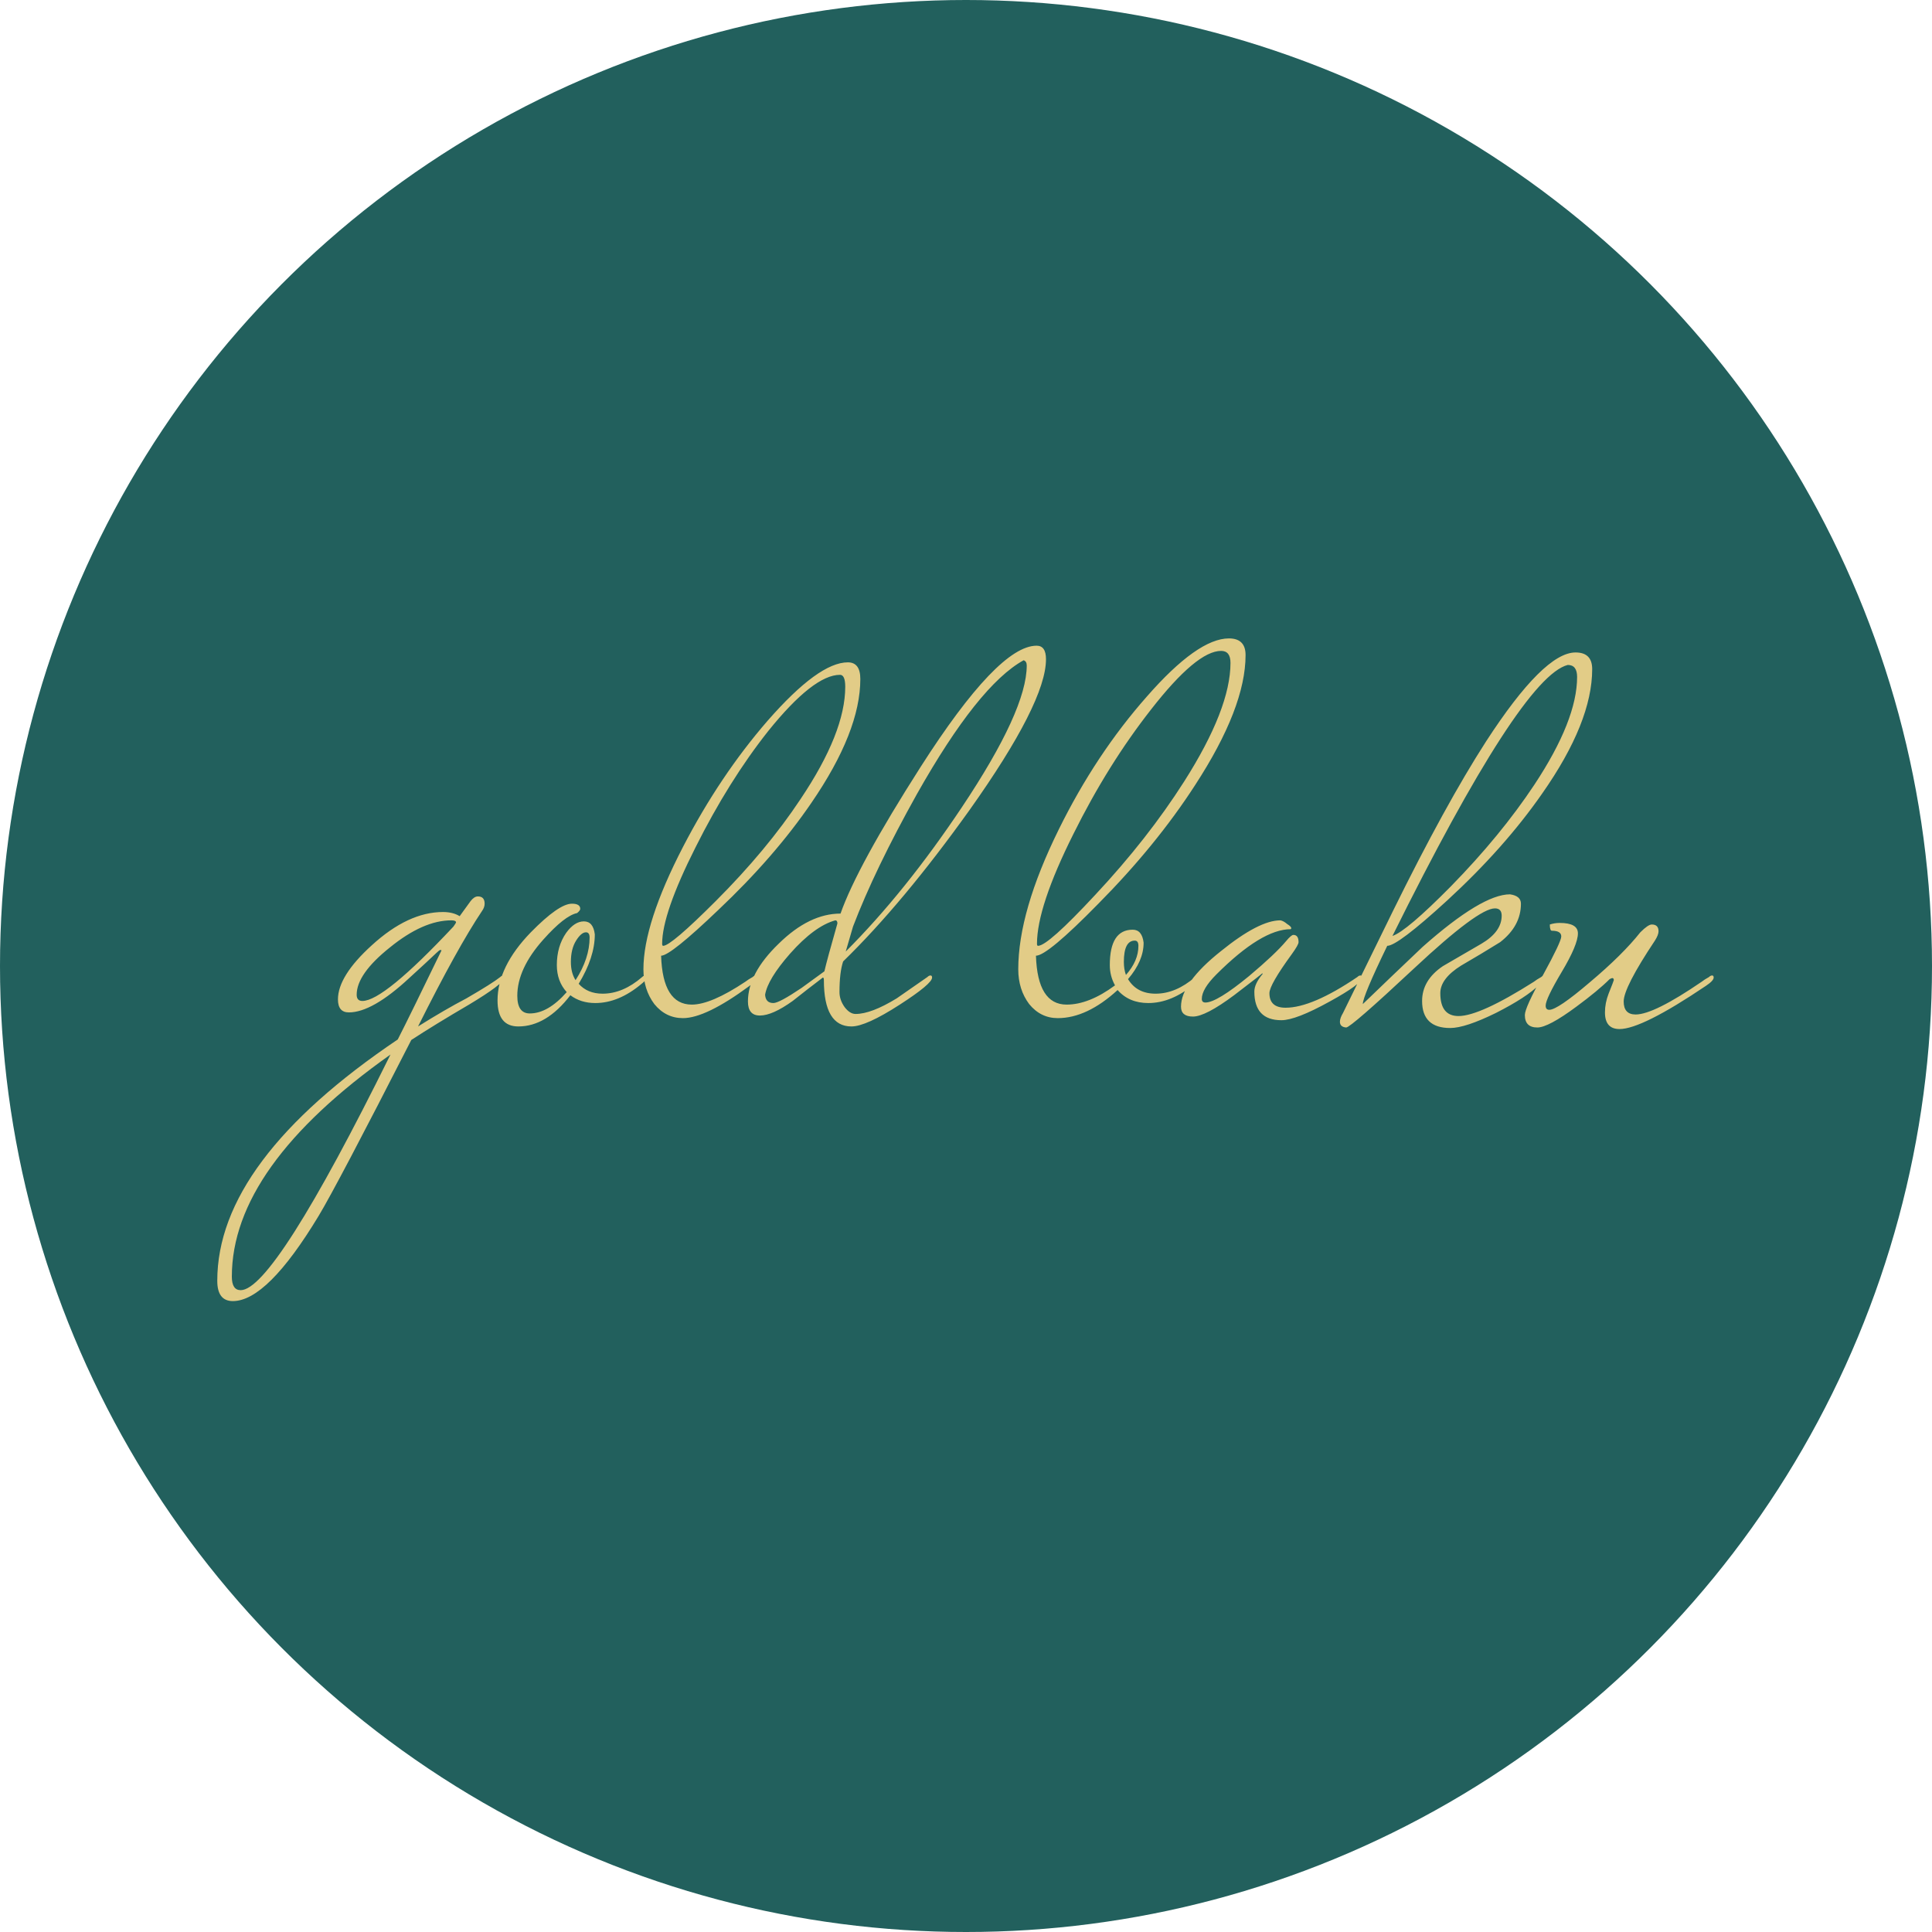
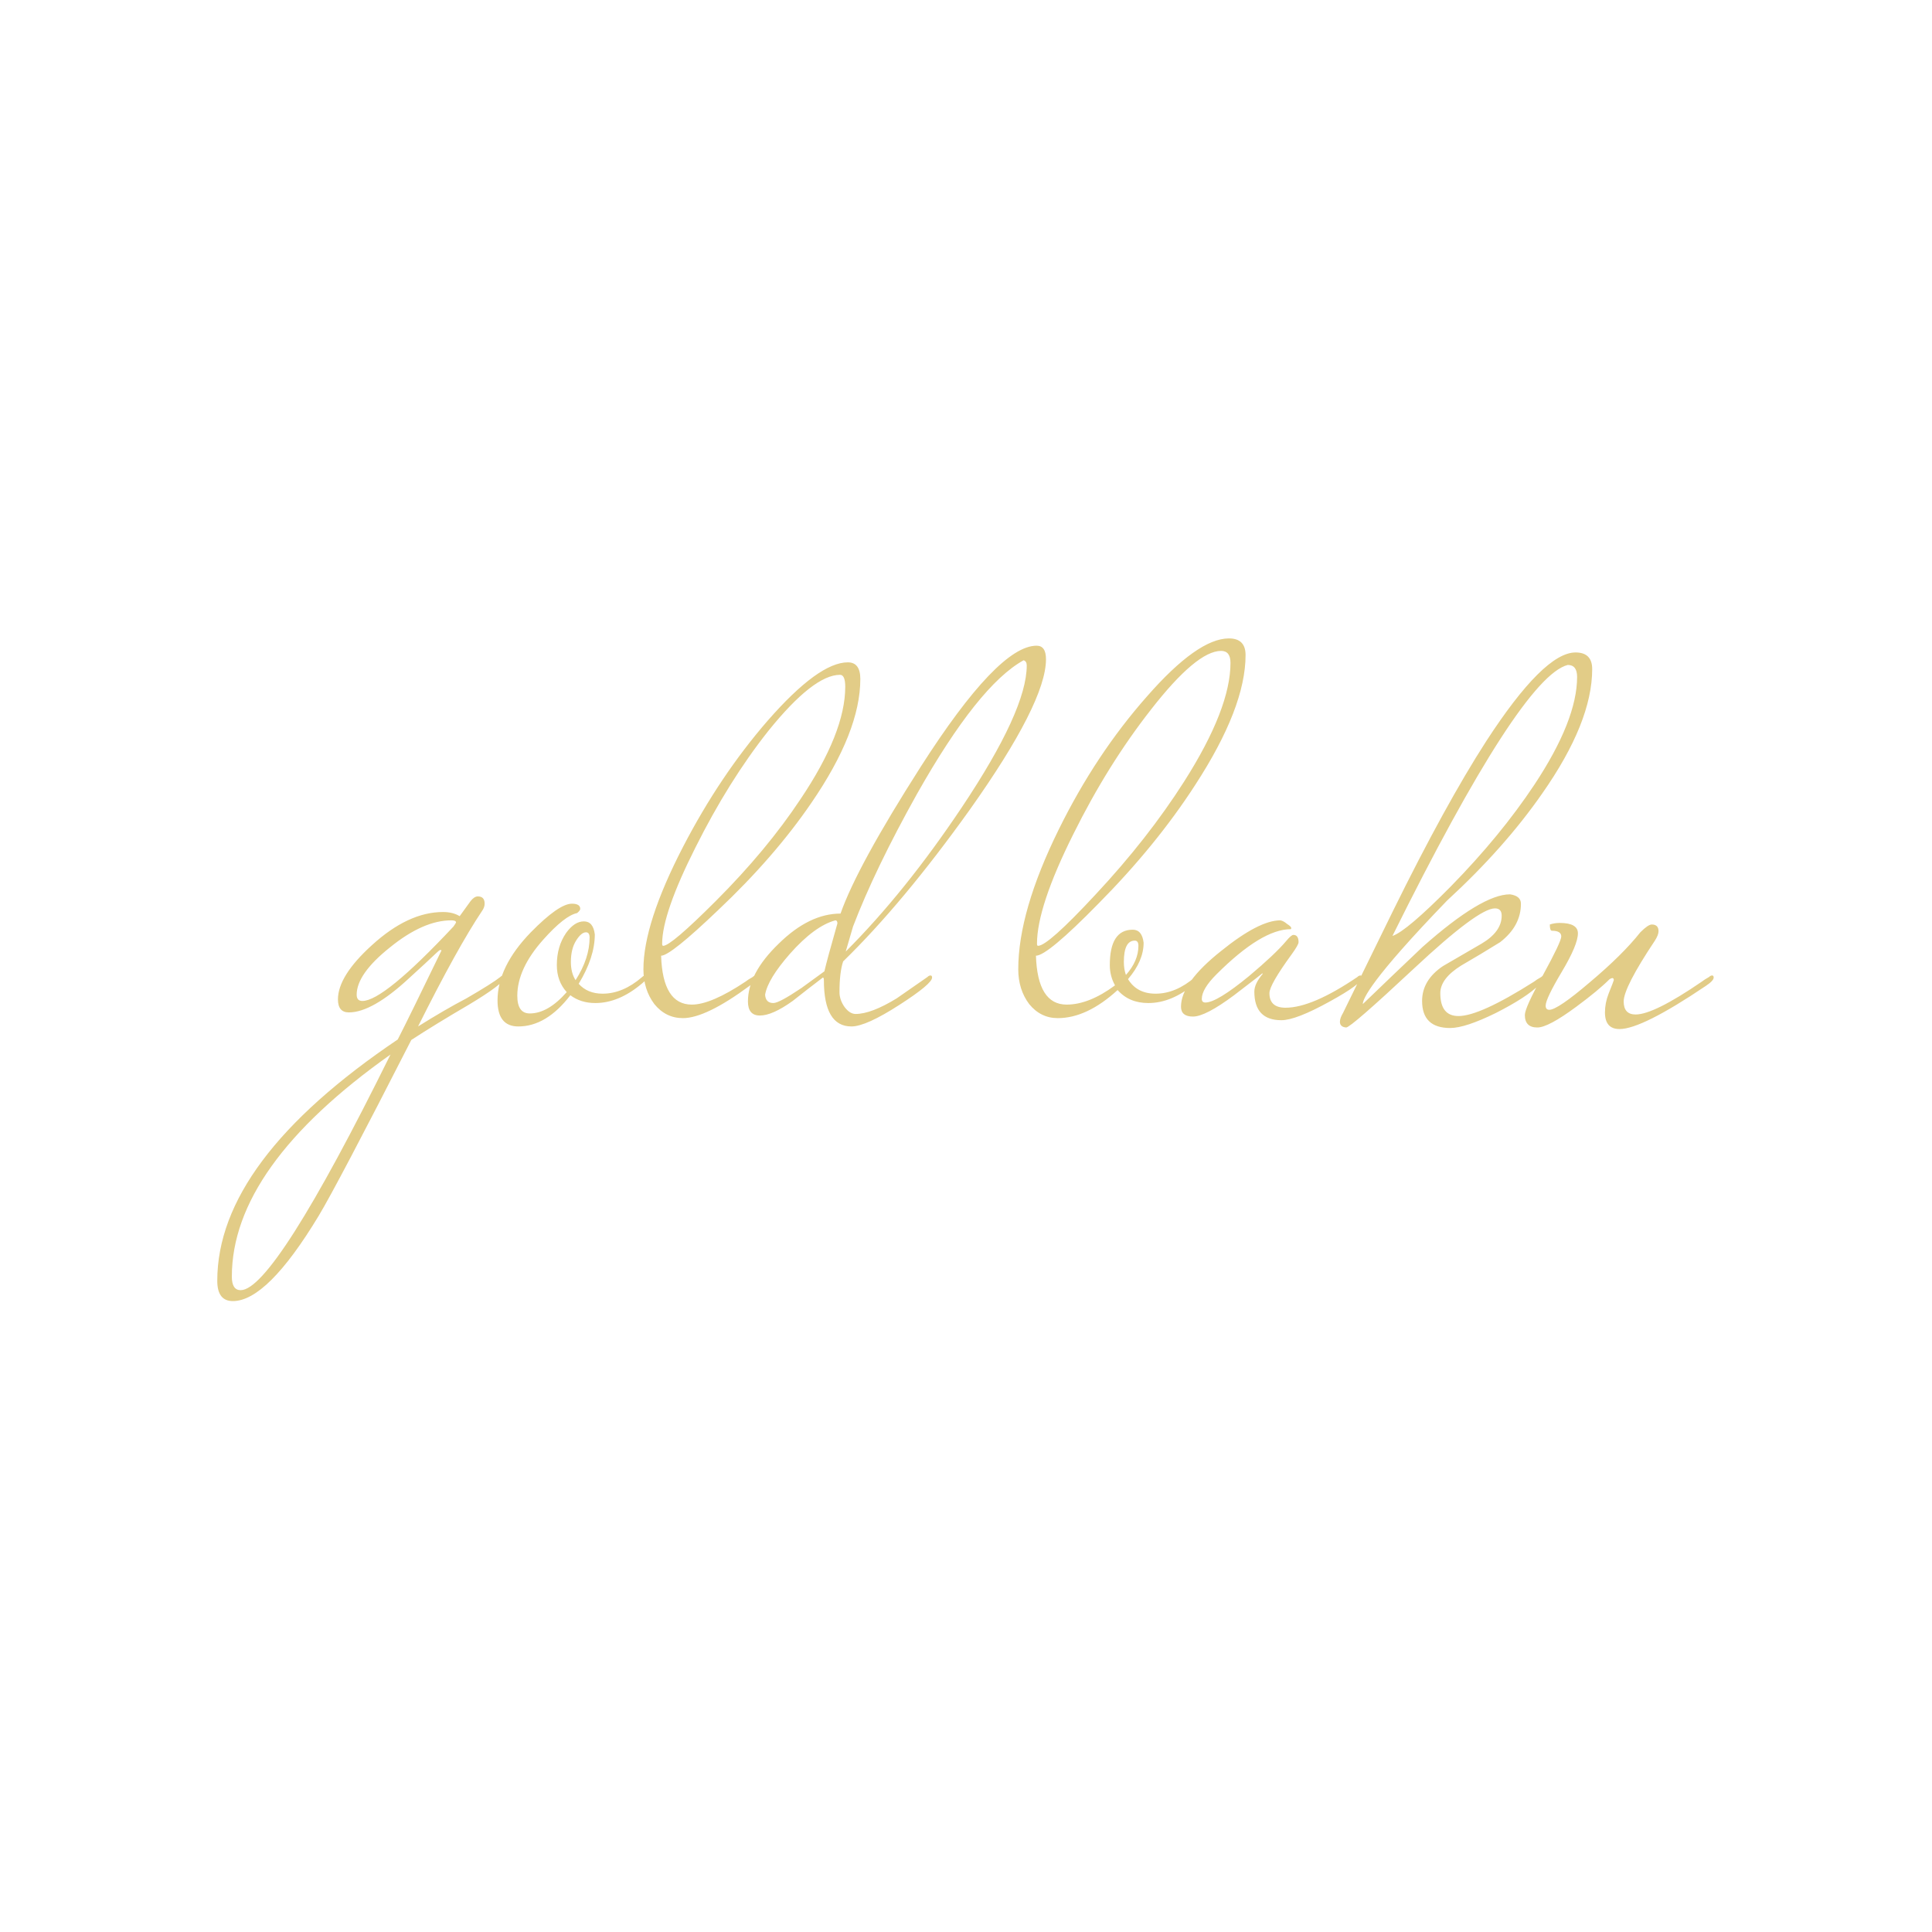
<svg xmlns="http://www.w3.org/2000/svg" width="416" height="416" viewBox="0 0 416 416" fill="none">
-   <circle cx="208" cy="208" r="208" fill="#22605D" />
-   <path d="M108.72 210.488C108.421 211.459 105.845 213.4 100.992 216.312C96.139 219.149 91.995 221.688 88.56 223.928C77.883 244.835 71.237 257.453 68.624 261.784C61.232 274.029 55.072 280.152 50.144 280.152C47.904 280.152 46.784 278.696 46.784 275.784C46.784 258.611 59.739 241.288 85.648 223.816C87.365 220.456 90.501 214.072 95.056 204.664C95.056 204.589 94.981 204.552 94.832 204.552C94.683 204.552 94.421 204.739 94.048 205.112C92.555 206.531 90.576 208.36 88.112 210.6C82.811 215.528 78.48 217.992 75.12 217.992C73.552 217.992 72.768 217.059 72.768 215.192C72.768 211.832 75.195 207.949 80.048 203.544C85.275 198.765 90.389 196.376 95.392 196.376C96.811 196.376 98.005 196.675 98.976 197.272L101.328 194.024C101.851 193.352 102.373 193.016 102.896 193.016C103.867 193.016 104.352 193.539 104.352 194.584C104.352 195.107 104.165 195.629 103.792 196.152C100.283 201.379 95.691 209.667 90.016 221.016C93.824 218.627 97.296 216.611 100.432 214.968C104.165 212.803 106.592 211.272 107.712 210.376C107.936 210.152 108.16 210.04 108.384 210.04C108.608 210.04 108.72 210.189 108.72 210.488ZM98.192 198.616C98.192 198.317 97.856 198.168 97.184 198.168C93.152 198.168 88.747 200.109 83.968 203.992C79.189 207.8 76.8 211.197 76.8 214.184C76.8 215.08 77.211 215.528 78.032 215.528C81.093 215.528 87.627 210.189 97.632 199.512C98.005 198.989 98.192 198.691 98.192 198.616ZM84.08 227.064C61.307 243.192 49.92 259.133 49.92 274.888C49.92 276.829 50.555 277.8 51.824 277.8C56.603 277.8 67.355 260.888 84.08 227.064ZM139.274 210.488C139.274 210.787 138.901 211.235 138.154 211.832C134.869 214.595 131.546 215.976 128.186 215.976C126.095 215.976 124.303 215.416 122.81 214.296C119.375 218.776 115.642 221.016 111.61 221.016C108.623 221.016 107.13 219.149 107.13 215.416C107.13 210.563 109.519 205.672 114.298 200.744C118.33 196.637 121.279 194.584 123.146 194.584C124.341 194.584 124.938 194.957 124.938 195.704C124.938 195.928 124.714 196.227 124.266 196.6C122.474 196.973 120.047 198.877 116.986 202.312C113.253 206.493 111.386 210.525 111.386 214.408C111.386 216.947 112.282 218.216 114.074 218.216C116.687 218.216 119.338 216.685 122.026 213.624C120.607 212.056 119.898 210.115 119.898 207.8C119.898 205.112 120.57 202.797 121.914 200.856C123.109 199.213 124.378 198.392 125.722 198.392C127.066 198.392 127.85 199.325 128.074 201.192C128.074 204.477 126.917 208.024 124.602 211.832C125.871 213.251 127.589 213.96 129.754 213.96C132.666 213.96 135.503 212.765 138.266 210.376C138.49 210.152 138.714 210.04 138.938 210.04C139.162 210.04 139.274 210.189 139.274 210.488ZM126.954 201.864C126.954 201.117 126.693 200.744 126.17 200.744C125.498 200.744 124.789 201.341 124.042 202.536C123.295 203.731 122.922 205.261 122.922 207.128C122.922 208.696 123.258 210.003 123.93 211.048C125.946 207.912 126.954 204.851 126.954 201.864ZM185.246 146.2C185.246 153.741 181.736 162.627 174.718 172.856C169.416 180.621 162.734 188.312 154.67 195.928C147.8 202.499 143.694 205.784 142.35 205.784C142.574 212.803 144.776 216.312 148.958 216.312C151.72 216.312 155.566 214.669 160.494 211.384C160.867 211.085 161.39 210.749 162.062 210.376C162.286 210.152 162.51 210.04 162.734 210.04C162.958 210.04 163.07 210.189 163.07 210.488C163.07 210.861 162.51 211.459 161.39 212.28C155.118 216.909 150.339 219.224 147.054 219.224C144.59 219.224 142.536 218.216 140.894 216.2C139.326 214.109 138.542 211.608 138.542 208.696C138.542 202.125 141.379 193.352 147.054 182.376C152.355 172.147 158.44 163.075 165.31 155.16C172.627 146.797 178.376 142.616 182.558 142.616C184.35 142.616 185.246 143.811 185.246 146.2ZM181.998 147.88C181.998 146.163 181.624 145.304 180.878 145.304C177.07 145.304 171.918 149.336 165.422 157.4C159.747 164.568 154.52 172.931 149.742 182.488C144.963 191.971 142.574 198.877 142.574 203.208C142.574 203.507 142.648 203.656 142.798 203.656C143.918 203.656 147.688 200.445 154.11 194.024C161.427 186.707 167.512 179.389 172.366 172.072C178.787 162.515 181.998 154.451 181.998 147.88ZM225.223 141.944C225.223 148.141 219.735 158.968 208.759 174.424C199.201 187.789 190.129 198.653 181.543 207.016C181.02 208.584 180.759 210.787 180.759 213.624C180.759 214.744 181.132 215.827 181.879 216.872C182.625 217.843 183.409 218.328 184.231 218.328C186.471 218.328 189.42 217.208 193.079 214.968C195.244 213.475 197.447 211.944 199.687 210.376C199.911 210.152 200.135 210.04 200.359 210.04C200.583 210.04 200.695 210.189 200.695 210.488C200.695 211.384 198.38 213.325 193.751 216.312C188.897 219.448 185.425 221.016 183.335 221.016C179.377 221.016 177.399 217.693 177.399 211.048C177.399 210.675 177.324 210.488 177.175 210.488C175.009 212.131 172.844 213.811 170.679 215.528C167.767 217.619 165.415 218.664 163.623 218.664C161.905 218.664 161.047 217.656 161.047 215.64C161.047 211.608 163.249 207.464 167.655 203.208C172.06 198.877 176.503 196.712 180.983 196.712C183.372 189.917 189.121 179.389 198.231 165.128C209.356 147.731 217.681 139.032 223.207 139.032C224.551 139.032 225.223 140.003 225.223 141.944ZM221.079 143.288C221.079 142.691 220.855 142.317 220.407 142.168C213.911 145.752 206.257 155.347 197.447 170.952C191.399 181.779 186.807 191.299 183.671 199.512C183.372 200.483 182.849 202.275 182.103 204.888C190.615 196.376 198.94 186.035 207.079 173.864C216.412 159.901 221.079 149.709 221.079 143.288ZM180.311 198.84C180.311 198.392 180.161 198.168 179.863 198.168C176.876 198.989 173.628 201.379 170.119 205.336C166.908 208.995 165.116 211.944 164.743 214.184C164.817 215.379 165.415 215.976 166.535 215.976C167.356 215.976 169.372 214.893 172.583 212.728C174.225 211.533 175.868 210.339 177.511 209.144C177.884 207.501 178.817 204.067 180.311 198.84ZM268.197 141.048C268.197 148.589 264.575 157.923 257.333 169.048C251.733 177.709 244.789 186.221 236.501 194.584C229.183 202.051 224.703 205.784 223.061 205.784C223.285 212.803 225.487 216.312 229.669 216.312C232.879 216.312 236.351 214.931 240.085 212.168C239.338 210.824 238.965 209.368 238.965 207.8C238.965 202.723 240.607 200.184 243.893 200.184C245.237 200.184 246.021 201.117 246.245 202.984C246.245 205.597 245.125 208.211 242.885 210.824C244.154 212.915 246.133 213.96 248.821 213.96C251.733 213.96 254.57 212.765 257.333 210.376C257.557 210.152 257.781 210.04 258.005 210.04C258.229 210.04 258.341 210.189 258.341 210.488C258.341 210.787 257.967 211.235 257.221 211.832C253.935 214.595 250.613 215.976 247.253 215.976C244.49 215.976 242.287 215.043 240.645 213.176C236.239 217.208 231.946 219.224 227.765 219.224C225.301 219.224 223.247 218.216 221.605 216.2C220.037 214.109 219.253 211.608 219.253 208.696C219.253 200.408 222.165 190.365 227.989 178.568C233.29 167.816 239.599 158.296 246.917 150.008C254.234 141.645 260.133 137.464 264.613 137.464C267.002 137.464 268.197 138.659 268.197 141.048ZM264.949 142.728C264.949 141.011 264.277 140.152 262.933 140.152C259.423 140.152 254.383 144.371 247.813 152.808C241.615 160.723 236.053 169.645 231.125 179.576C225.898 190.029 223.285 197.907 223.285 203.208C223.285 203.507 223.359 203.656 223.509 203.656C224.927 203.656 229.034 199.997 235.829 192.68C243.37 184.616 249.754 176.477 254.981 168.264C261.626 157.811 264.949 149.299 264.949 142.728ZM245.125 203.656C245.125 202.909 244.863 202.536 244.341 202.536C242.773 202.536 241.989 204.067 241.989 207.128C241.989 208.173 242.138 209.107 242.437 209.928C244.229 207.912 245.125 205.821 245.125 203.656ZM293.27 210.488C293.27 211.384 290.955 213.101 286.326 215.64C281.472 218.328 278 219.672 275.91 219.672C272.027 219.672 270.086 217.619 270.086 213.512C270.086 212.392 270.683 211.123 271.878 209.704C271.878 209.629 271.84 209.592 271.766 209.592C271.84 209.592 269.824 211.16 265.718 214.296C261.611 217.357 258.662 218.888 256.87 218.888C255.152 218.888 254.294 218.179 254.294 216.76C254.294 213.325 257.168 209.331 262.918 204.776C268.368 200.371 272.624 198.168 275.686 198.168C276.134 198.243 276.619 198.504 277.142 198.952C277.739 199.325 278.038 199.624 278.038 199.848C278.038 199.923 278 199.997 277.926 200.072C273.744 200.072 268.406 203.32 261.91 209.816C259.819 211.907 258.774 213.661 258.774 215.08C258.774 215.603 259.035 215.864 259.558 215.864C261.2 215.864 264.336 213.96 268.966 210.152C272.699 207.016 275.35 204.515 276.918 202.648C277.664 201.752 278.187 201.304 278.486 201.304C279.232 201.304 279.606 201.827 279.606 202.872C279.606 203.245 279.12 204.104 278.15 205.448C274.939 209.853 273.334 212.653 273.334 213.848C273.334 215.939 274.491 216.984 276.806 216.984C280.614 216.984 285.766 214.781 292.262 210.376C292.486 210.152 292.71 210.04 292.934 210.04C293.158 210.04 293.27 210.189 293.27 210.488ZM342.832 144.072C342.832 151.688 339.248 160.611 332.08 170.84C326.63 178.68 319.798 186.371 311.584 193.912C304.491 200.408 300.198 203.656 298.704 203.656C295.195 210.899 293.44 215.08 293.44 216.2C297.696 212.093 301.99 207.987 306.32 203.88C314.832 196.339 321.104 192.568 325.136 192.568C326.704 192.792 327.488 193.464 327.488 194.584C327.488 197.795 325.995 200.557 323.008 202.872C320.246 204.589 317.446 206.269 314.608 207.912C311.622 209.779 310.128 211.757 310.128 213.848C310.128 217.133 311.435 218.776 314.048 218.776C317.11 218.776 322.523 216.312 330.288 211.384C330.662 211.085 331.184 210.749 331.856 210.376C332.08 210.152 332.304 210.04 332.528 210.04C332.752 210.04 332.864 210.189 332.864 210.488C332.864 210.563 332.379 211.085 331.408 212.056C329.616 213.848 326.518 215.864 322.112 218.104C317.707 220.269 314.422 221.352 312.256 221.352C308.224 221.352 306.208 219.411 306.208 215.528C306.208 212.541 307.702 210.04 310.688 208.024C313.376 206.456 316.139 204.851 318.976 203.208C321.888 201.491 323.344 199.475 323.344 197.16C323.344 196.115 322.859 195.592 321.888 195.592C319.499 195.592 313.712 199.885 304.528 208.472C295.419 216.984 290.528 221.24 289.856 221.24C288.96 221.165 288.512 220.755 288.512 220.008C288.512 219.485 288.736 218.851 289.184 218.104C292.768 210.787 296.352 203.469 299.936 196.152C307.478 180.845 314.16 168.675 319.984 159.64C328.272 146.872 334.694 140.488 339.248 140.488C341.638 140.488 342.832 141.683 342.832 144.072ZM339.584 145.752C339.584 144.035 338.912 143.176 337.568 143.176C330.848 144.893 318.267 164.344 299.824 201.528C301.84 200.856 306.022 197.309 312.368 190.888C319.536 183.571 325.547 176.253 330.4 168.936C336.523 159.677 339.584 151.949 339.584 145.752ZM368.989 210.488C368.989 210.936 368.429 211.533 367.309 212.28C358.125 218.477 351.927 221.576 348.717 221.576C346.626 221.576 345.581 220.381 345.581 217.992C345.581 216.648 345.842 215.304 346.365 213.96C347.111 212.093 347.485 211.123 347.485 211.048C347.485 210.749 347.373 210.6 347.149 210.6C347.074 210.6 346.887 210.675 346.589 210.824C344.946 212.467 342.557 214.445 339.421 216.76C335.389 219.747 332.589 221.24 331.021 221.24C329.229 221.24 328.333 220.344 328.333 218.552C328.333 217.507 329.639 214.632 332.253 209.928C334.866 205.149 336.173 202.387 336.173 201.64C336.173 200.819 335.501 200.408 334.157 200.408C333.858 200.408 333.709 199.96 333.709 199.064C334.381 198.84 335.09 198.728 335.837 198.728C338.45 198.728 339.757 199.475 339.757 200.968C339.757 202.611 338.599 205.373 336.285 209.256C333.97 213.139 332.813 215.565 332.813 216.536C332.813 217.133 333.074 217.432 333.597 217.432C334.791 217.432 337.703 215.453 342.333 211.496C347.037 207.539 350.658 203.955 353.197 200.744C354.317 199.624 355.138 199.064 355.661 199.064C356.631 199.064 357.117 199.549 357.117 200.52C357.117 201.043 356.855 201.715 356.333 202.536C351.853 209.256 349.613 213.624 349.613 215.64C349.613 217.507 350.471 218.44 352.189 218.44C354.802 218.44 359.543 216.088 366.413 211.384C366.786 211.085 367.309 210.749 367.981 210.376C368.205 210.152 368.429 210.04 368.653 210.04C368.877 210.04 368.989 210.189 368.989 210.488Z" fill="#E2CC87" />
+   <path d="M108.72 210.488C108.421 211.459 105.845 213.4 100.992 216.312C96.139 219.149 91.995 221.688 88.56 223.928C77.883 244.835 71.237 257.453 68.624 261.784C61.232 274.029 55.072 280.152 50.144 280.152C47.904 280.152 46.784 278.696 46.784 275.784C46.784 258.611 59.739 241.288 85.648 223.816C87.365 220.456 90.501 214.072 95.056 204.664C95.056 204.589 94.981 204.552 94.832 204.552C94.683 204.552 94.421 204.739 94.048 205.112C92.555 206.531 90.576 208.36 88.112 210.6C82.811 215.528 78.48 217.992 75.12 217.992C73.552 217.992 72.768 217.059 72.768 215.192C72.768 211.832 75.195 207.949 80.048 203.544C85.275 198.765 90.389 196.376 95.392 196.376C96.811 196.376 98.005 196.675 98.976 197.272L101.328 194.024C101.851 193.352 102.373 193.016 102.896 193.016C103.867 193.016 104.352 193.539 104.352 194.584C104.352 195.107 104.165 195.629 103.792 196.152C100.283 201.379 95.691 209.667 90.016 221.016C93.824 218.627 97.296 216.611 100.432 214.968C104.165 212.803 106.592 211.272 107.712 210.376C107.936 210.152 108.16 210.04 108.384 210.04C108.608 210.04 108.72 210.189 108.72 210.488ZM98.192 198.616C98.192 198.317 97.856 198.168 97.184 198.168C93.152 198.168 88.747 200.109 83.968 203.992C79.189 207.8 76.8 211.197 76.8 214.184C76.8 215.08 77.211 215.528 78.032 215.528C81.093 215.528 87.627 210.189 97.632 199.512C98.005 198.989 98.192 198.691 98.192 198.616ZM84.08 227.064C61.307 243.192 49.92 259.133 49.92 274.888C49.92 276.829 50.555 277.8 51.824 277.8C56.603 277.8 67.355 260.888 84.08 227.064ZM139.274 210.488C139.274 210.787 138.901 211.235 138.154 211.832C134.869 214.595 131.546 215.976 128.186 215.976C126.095 215.976 124.303 215.416 122.81 214.296C119.375 218.776 115.642 221.016 111.61 221.016C108.623 221.016 107.13 219.149 107.13 215.416C107.13 210.563 109.519 205.672 114.298 200.744C118.33 196.637 121.279 194.584 123.146 194.584C124.341 194.584 124.938 194.957 124.938 195.704C124.938 195.928 124.714 196.227 124.266 196.6C122.474 196.973 120.047 198.877 116.986 202.312C113.253 206.493 111.386 210.525 111.386 214.408C111.386 216.947 112.282 218.216 114.074 218.216C116.687 218.216 119.338 216.685 122.026 213.624C120.607 212.056 119.898 210.115 119.898 207.8C119.898 205.112 120.57 202.797 121.914 200.856C123.109 199.213 124.378 198.392 125.722 198.392C127.066 198.392 127.85 199.325 128.074 201.192C128.074 204.477 126.917 208.024 124.602 211.832C125.871 213.251 127.589 213.96 129.754 213.96C132.666 213.96 135.503 212.765 138.266 210.376C138.49 210.152 138.714 210.04 138.938 210.04C139.162 210.04 139.274 210.189 139.274 210.488ZM126.954 201.864C126.954 201.117 126.693 200.744 126.17 200.744C125.498 200.744 124.789 201.341 124.042 202.536C123.295 203.731 122.922 205.261 122.922 207.128C122.922 208.696 123.258 210.003 123.93 211.048C125.946 207.912 126.954 204.851 126.954 201.864ZM185.246 146.2C185.246 153.741 181.736 162.627 174.718 172.856C169.416 180.621 162.734 188.312 154.67 195.928C147.8 202.499 143.694 205.784 142.35 205.784C142.574 212.803 144.776 216.312 148.958 216.312C151.72 216.312 155.566 214.669 160.494 211.384C160.867 211.085 161.39 210.749 162.062 210.376C162.286 210.152 162.51 210.04 162.734 210.04C162.958 210.04 163.07 210.189 163.07 210.488C163.07 210.861 162.51 211.459 161.39 212.28C155.118 216.909 150.339 219.224 147.054 219.224C144.59 219.224 142.536 218.216 140.894 216.2C139.326 214.109 138.542 211.608 138.542 208.696C138.542 202.125 141.379 193.352 147.054 182.376C152.355 172.147 158.44 163.075 165.31 155.16C172.627 146.797 178.376 142.616 182.558 142.616C184.35 142.616 185.246 143.811 185.246 146.2ZM181.998 147.88C181.998 146.163 181.624 145.304 180.878 145.304C177.07 145.304 171.918 149.336 165.422 157.4C159.747 164.568 154.52 172.931 149.742 182.488C144.963 191.971 142.574 198.877 142.574 203.208C142.574 203.507 142.648 203.656 142.798 203.656C143.918 203.656 147.688 200.445 154.11 194.024C161.427 186.707 167.512 179.389 172.366 172.072C178.787 162.515 181.998 154.451 181.998 147.88ZM225.223 141.944C225.223 148.141 219.735 158.968 208.759 174.424C199.201 187.789 190.129 198.653 181.543 207.016C181.02 208.584 180.759 210.787 180.759 213.624C180.759 214.744 181.132 215.827 181.879 216.872C182.625 217.843 183.409 218.328 184.231 218.328C186.471 218.328 189.42 217.208 193.079 214.968C195.244 213.475 197.447 211.944 199.687 210.376C199.911 210.152 200.135 210.04 200.359 210.04C200.583 210.04 200.695 210.189 200.695 210.488C200.695 211.384 198.38 213.325 193.751 216.312C188.897 219.448 185.425 221.016 183.335 221.016C179.377 221.016 177.399 217.693 177.399 211.048C177.399 210.675 177.324 210.488 177.175 210.488C175.009 212.131 172.844 213.811 170.679 215.528C167.767 217.619 165.415 218.664 163.623 218.664C161.905 218.664 161.047 217.656 161.047 215.64C161.047 211.608 163.249 207.464 167.655 203.208C172.06 198.877 176.503 196.712 180.983 196.712C183.372 189.917 189.121 179.389 198.231 165.128C209.356 147.731 217.681 139.032 223.207 139.032C224.551 139.032 225.223 140.003 225.223 141.944ZM221.079 143.288C221.079 142.691 220.855 142.317 220.407 142.168C213.911 145.752 206.257 155.347 197.447 170.952C191.399 181.779 186.807 191.299 183.671 199.512C183.372 200.483 182.849 202.275 182.103 204.888C190.615 196.376 198.94 186.035 207.079 173.864C216.412 159.901 221.079 149.709 221.079 143.288ZM180.311 198.84C180.311 198.392 180.161 198.168 179.863 198.168C176.876 198.989 173.628 201.379 170.119 205.336C166.908 208.995 165.116 211.944 164.743 214.184C164.817 215.379 165.415 215.976 166.535 215.976C167.356 215.976 169.372 214.893 172.583 212.728C174.225 211.533 175.868 210.339 177.511 209.144C177.884 207.501 178.817 204.067 180.311 198.84ZM268.197 141.048C268.197 148.589 264.575 157.923 257.333 169.048C251.733 177.709 244.789 186.221 236.501 194.584C229.183 202.051 224.703 205.784 223.061 205.784C223.285 212.803 225.487 216.312 229.669 216.312C232.879 216.312 236.351 214.931 240.085 212.168C239.338 210.824 238.965 209.368 238.965 207.8C238.965 202.723 240.607 200.184 243.893 200.184C245.237 200.184 246.021 201.117 246.245 202.984C246.245 205.597 245.125 208.211 242.885 210.824C244.154 212.915 246.133 213.96 248.821 213.96C251.733 213.96 254.57 212.765 257.333 210.376C257.557 210.152 257.781 210.04 258.005 210.04C258.229 210.04 258.341 210.189 258.341 210.488C258.341 210.787 257.967 211.235 257.221 211.832C253.935 214.595 250.613 215.976 247.253 215.976C244.49 215.976 242.287 215.043 240.645 213.176C236.239 217.208 231.946 219.224 227.765 219.224C225.301 219.224 223.247 218.216 221.605 216.2C220.037 214.109 219.253 211.608 219.253 208.696C219.253 200.408 222.165 190.365 227.989 178.568C233.29 167.816 239.599 158.296 246.917 150.008C254.234 141.645 260.133 137.464 264.613 137.464C267.002 137.464 268.197 138.659 268.197 141.048ZM264.949 142.728C264.949 141.011 264.277 140.152 262.933 140.152C259.423 140.152 254.383 144.371 247.813 152.808C241.615 160.723 236.053 169.645 231.125 179.576C225.898 190.029 223.285 197.907 223.285 203.208C223.285 203.507 223.359 203.656 223.509 203.656C224.927 203.656 229.034 199.997 235.829 192.68C243.37 184.616 249.754 176.477 254.981 168.264C261.626 157.811 264.949 149.299 264.949 142.728ZM245.125 203.656C245.125 202.909 244.863 202.536 244.341 202.536C242.773 202.536 241.989 204.067 241.989 207.128C241.989 208.173 242.138 209.107 242.437 209.928C244.229 207.912 245.125 205.821 245.125 203.656ZM293.27 210.488C293.27 211.384 290.955 213.101 286.326 215.64C281.472 218.328 278 219.672 275.91 219.672C272.027 219.672 270.086 217.619 270.086 213.512C270.086 212.392 270.683 211.123 271.878 209.704C271.878 209.629 271.84 209.592 271.766 209.592C271.84 209.592 269.824 211.16 265.718 214.296C261.611 217.357 258.662 218.888 256.87 218.888C255.152 218.888 254.294 218.179 254.294 216.76C254.294 213.325 257.168 209.331 262.918 204.776C268.368 200.371 272.624 198.168 275.686 198.168C276.134 198.243 276.619 198.504 277.142 198.952C277.739 199.325 278.038 199.624 278.038 199.848C278.038 199.923 278 199.997 277.926 200.072C273.744 200.072 268.406 203.32 261.91 209.816C259.819 211.907 258.774 213.661 258.774 215.08C258.774 215.603 259.035 215.864 259.558 215.864C261.2 215.864 264.336 213.96 268.966 210.152C272.699 207.016 275.35 204.515 276.918 202.648C277.664 201.752 278.187 201.304 278.486 201.304C279.232 201.304 279.606 201.827 279.606 202.872C279.606 203.245 279.12 204.104 278.15 205.448C274.939 209.853 273.334 212.653 273.334 213.848C273.334 215.939 274.491 216.984 276.806 216.984C280.614 216.984 285.766 214.781 292.262 210.376C292.486 210.152 292.71 210.04 292.934 210.04C293.158 210.04 293.27 210.189 293.27 210.488ZM342.832 144.072C342.832 151.688 339.248 160.611 332.08 170.84C326.63 178.68 319.798 186.371 311.584 193.912C295.195 210.899 293.44 215.08 293.44 216.2C297.696 212.093 301.99 207.987 306.32 203.88C314.832 196.339 321.104 192.568 325.136 192.568C326.704 192.792 327.488 193.464 327.488 194.584C327.488 197.795 325.995 200.557 323.008 202.872C320.246 204.589 317.446 206.269 314.608 207.912C311.622 209.779 310.128 211.757 310.128 213.848C310.128 217.133 311.435 218.776 314.048 218.776C317.11 218.776 322.523 216.312 330.288 211.384C330.662 211.085 331.184 210.749 331.856 210.376C332.08 210.152 332.304 210.04 332.528 210.04C332.752 210.04 332.864 210.189 332.864 210.488C332.864 210.563 332.379 211.085 331.408 212.056C329.616 213.848 326.518 215.864 322.112 218.104C317.707 220.269 314.422 221.352 312.256 221.352C308.224 221.352 306.208 219.411 306.208 215.528C306.208 212.541 307.702 210.04 310.688 208.024C313.376 206.456 316.139 204.851 318.976 203.208C321.888 201.491 323.344 199.475 323.344 197.16C323.344 196.115 322.859 195.592 321.888 195.592C319.499 195.592 313.712 199.885 304.528 208.472C295.419 216.984 290.528 221.24 289.856 221.24C288.96 221.165 288.512 220.755 288.512 220.008C288.512 219.485 288.736 218.851 289.184 218.104C292.768 210.787 296.352 203.469 299.936 196.152C307.478 180.845 314.16 168.675 319.984 159.64C328.272 146.872 334.694 140.488 339.248 140.488C341.638 140.488 342.832 141.683 342.832 144.072ZM339.584 145.752C339.584 144.035 338.912 143.176 337.568 143.176C330.848 144.893 318.267 164.344 299.824 201.528C301.84 200.856 306.022 197.309 312.368 190.888C319.536 183.571 325.547 176.253 330.4 168.936C336.523 159.677 339.584 151.949 339.584 145.752ZM368.989 210.488C368.989 210.936 368.429 211.533 367.309 212.28C358.125 218.477 351.927 221.576 348.717 221.576C346.626 221.576 345.581 220.381 345.581 217.992C345.581 216.648 345.842 215.304 346.365 213.96C347.111 212.093 347.485 211.123 347.485 211.048C347.485 210.749 347.373 210.6 347.149 210.6C347.074 210.6 346.887 210.675 346.589 210.824C344.946 212.467 342.557 214.445 339.421 216.76C335.389 219.747 332.589 221.24 331.021 221.24C329.229 221.24 328.333 220.344 328.333 218.552C328.333 217.507 329.639 214.632 332.253 209.928C334.866 205.149 336.173 202.387 336.173 201.64C336.173 200.819 335.501 200.408 334.157 200.408C333.858 200.408 333.709 199.96 333.709 199.064C334.381 198.84 335.09 198.728 335.837 198.728C338.45 198.728 339.757 199.475 339.757 200.968C339.757 202.611 338.599 205.373 336.285 209.256C333.97 213.139 332.813 215.565 332.813 216.536C332.813 217.133 333.074 217.432 333.597 217.432C334.791 217.432 337.703 215.453 342.333 211.496C347.037 207.539 350.658 203.955 353.197 200.744C354.317 199.624 355.138 199.064 355.661 199.064C356.631 199.064 357.117 199.549 357.117 200.52C357.117 201.043 356.855 201.715 356.333 202.536C351.853 209.256 349.613 213.624 349.613 215.64C349.613 217.507 350.471 218.44 352.189 218.44C354.802 218.44 359.543 216.088 366.413 211.384C366.786 211.085 367.309 210.749 367.981 210.376C368.205 210.152 368.429 210.04 368.653 210.04C368.877 210.04 368.989 210.189 368.989 210.488Z" fill="#E2CC87" />
</svg>